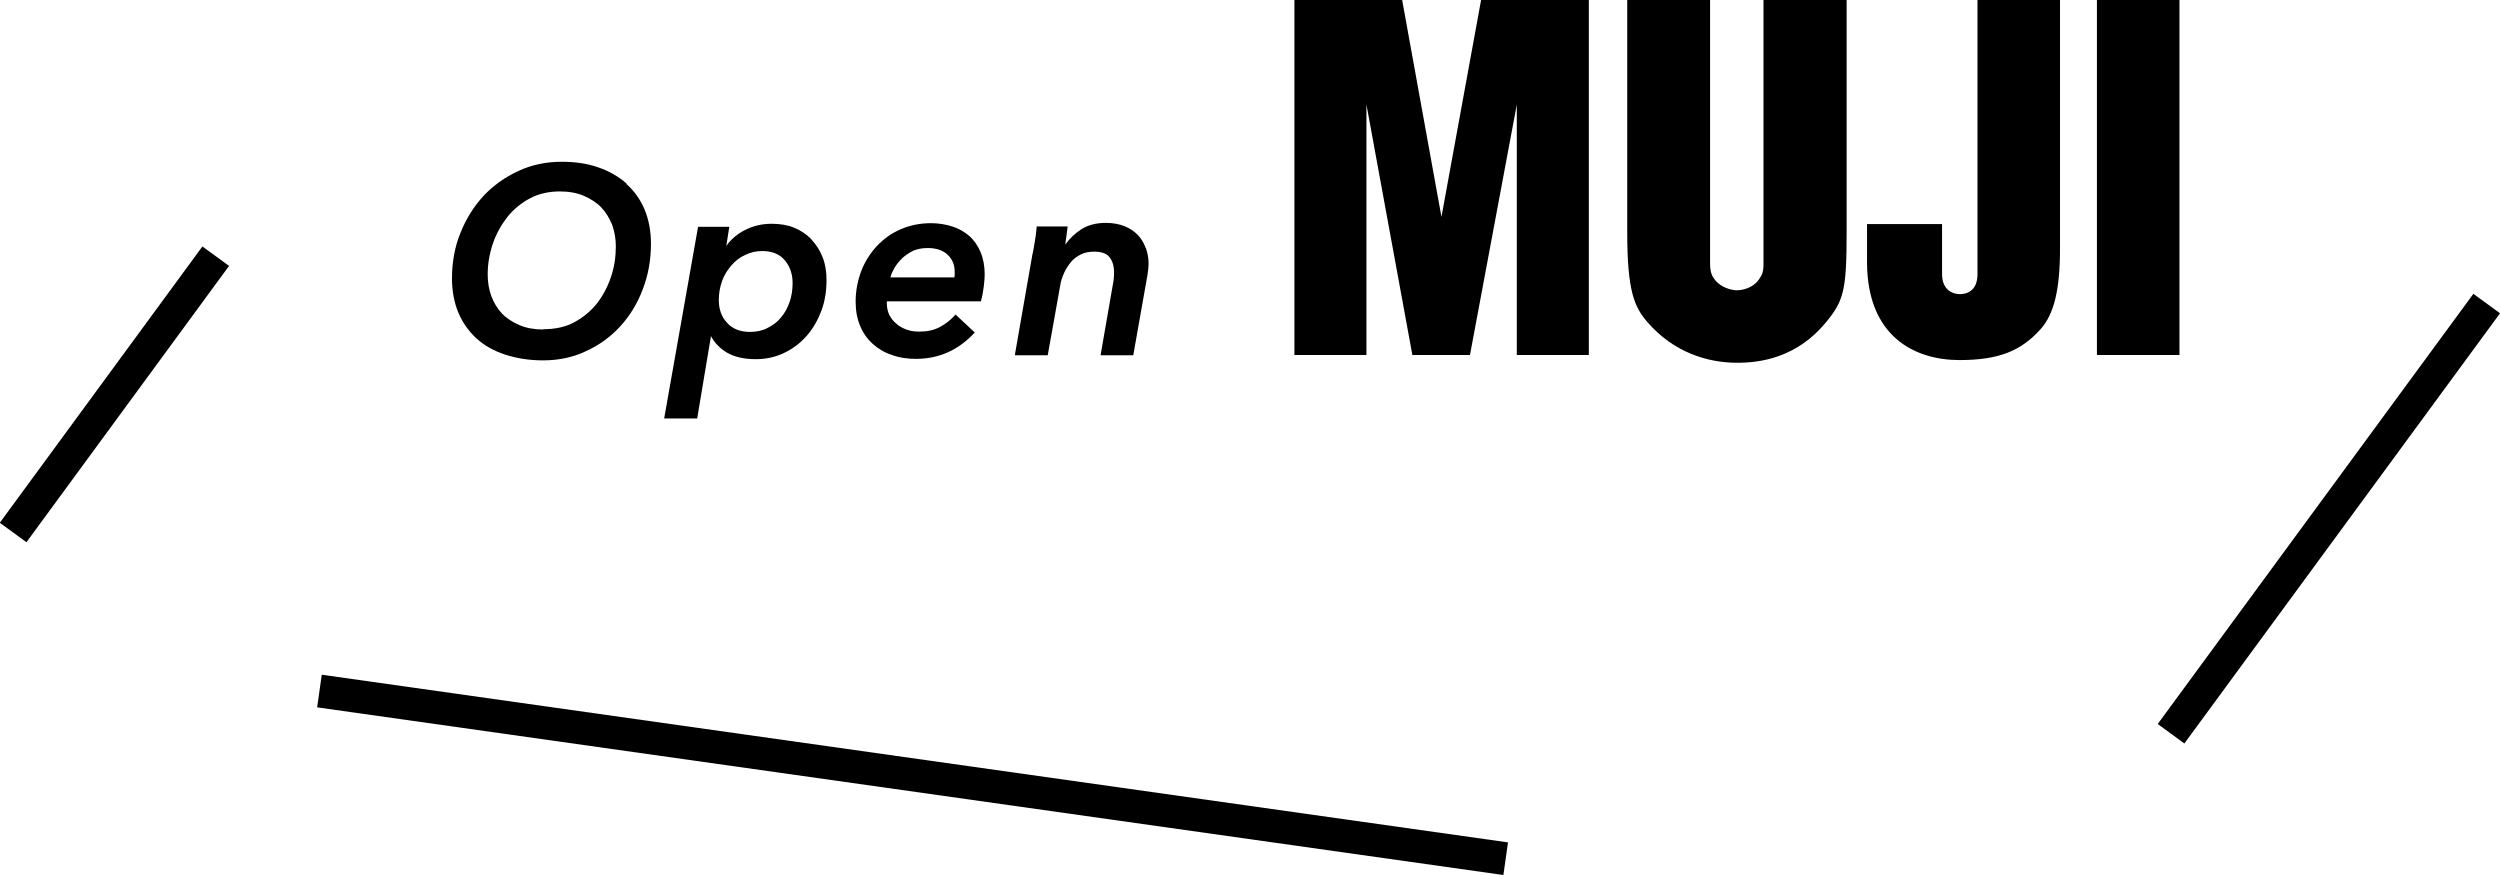
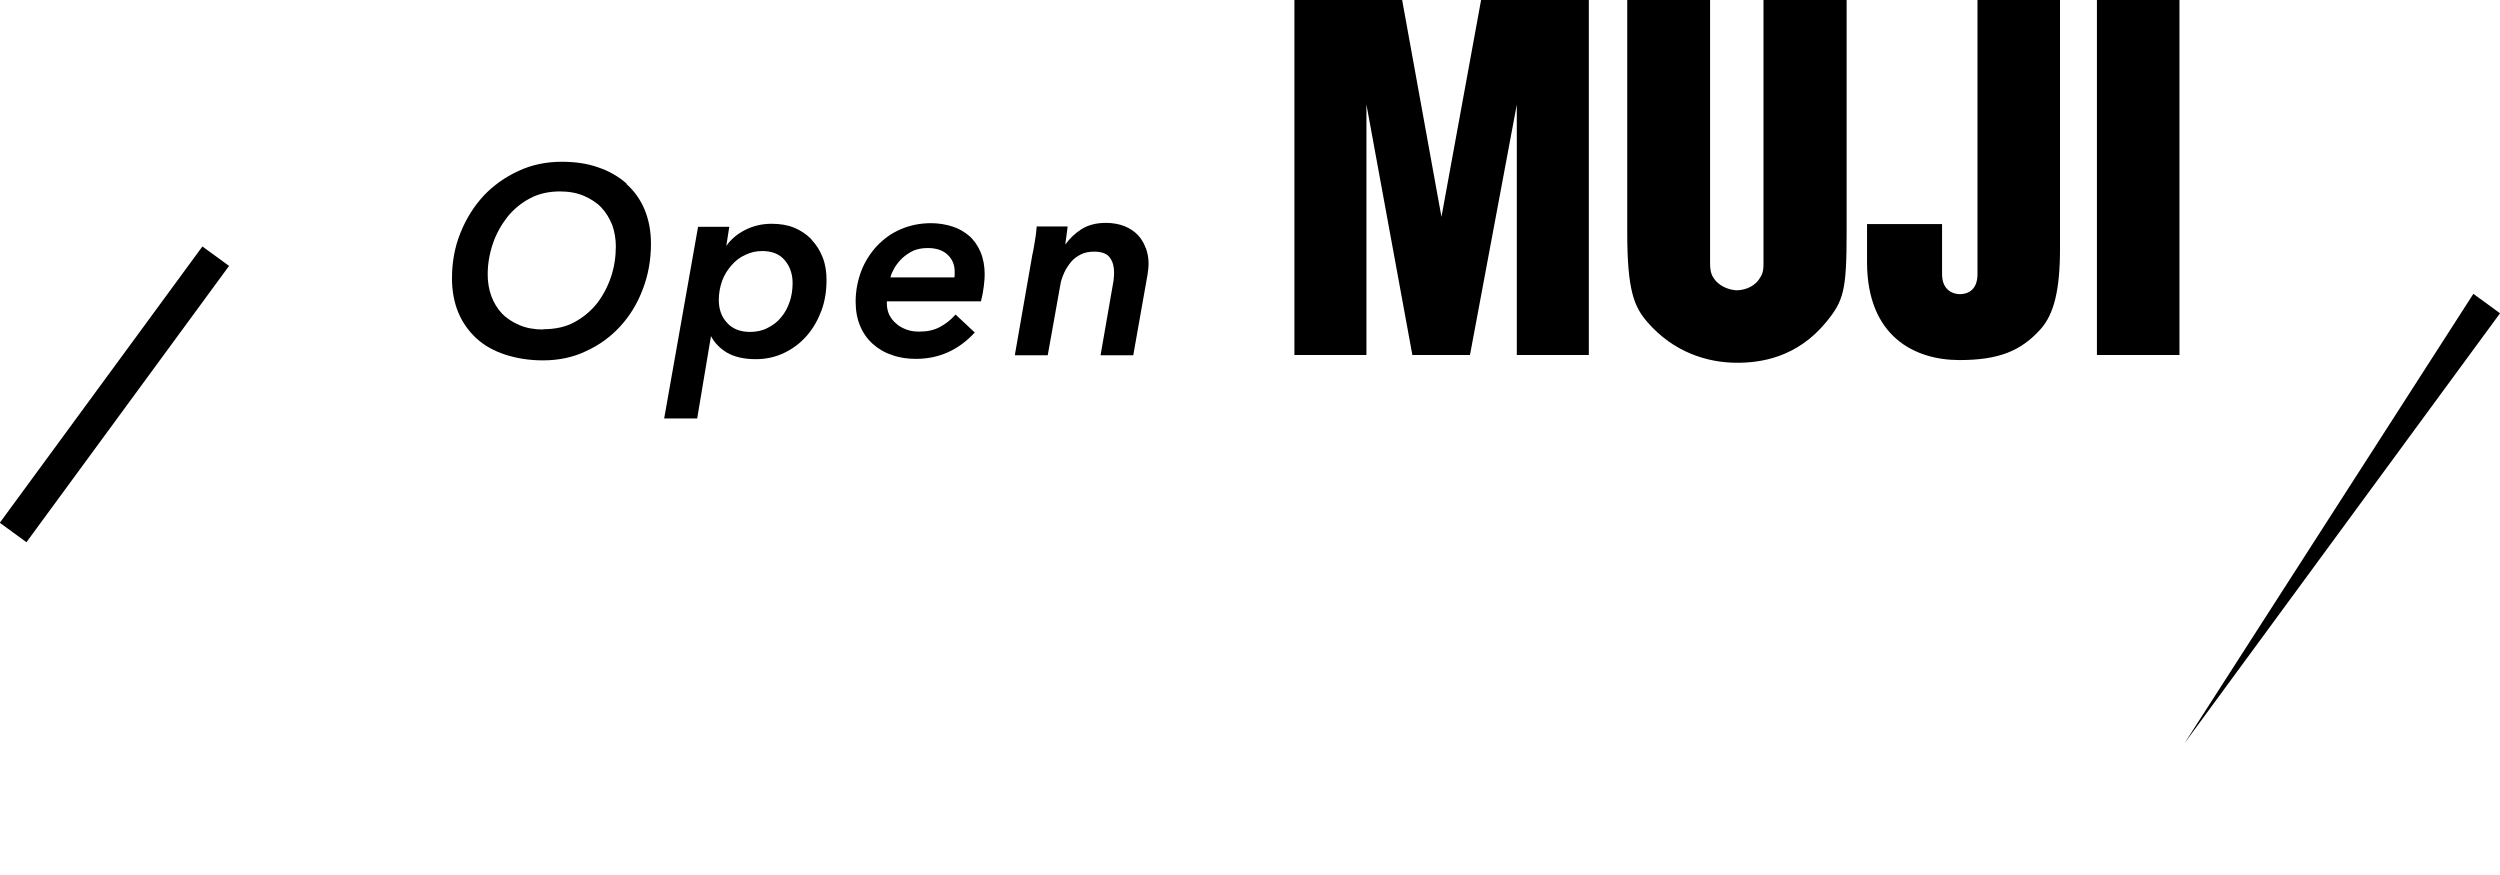
<svg xmlns="http://www.w3.org/2000/svg" width="200" height="70" viewBox="0 0 200 70" fill="none">
  <g clip-path="url(#clip0_2067_3)">
    <path d="M50.132 14.691C49.508 14.14 48.739 13.684 47.875 13.397C47.011 13.085 46.026 12.941 44.946 12.941C43.697 12.941 42.521 13.181 41.464 13.684C40.408 14.164 39.471 14.835 38.679 15.673C37.911 16.512 37.287 17.495 36.831 18.645C36.374 19.771 36.158 20.993 36.158 22.264C36.158 23.27 36.326 24.181 36.662 24.995C36.998 25.81 37.503 26.505 38.127 27.08C38.751 27.655 39.544 28.087 40.432 28.375C41.32 28.662 42.329 28.83 43.433 28.83C44.682 28.83 45.858 28.59 46.891 28.087C47.947 27.608 48.859 26.937 49.628 26.098C50.396 25.259 50.996 24.277 51.428 23.126C51.861 22 52.077 20.778 52.077 19.508C52.077 18.501 51.908 17.59 51.572 16.776C51.236 15.961 50.732 15.266 50.108 14.715L50.132 14.691ZM43.457 26.361C42.737 26.361 42.089 26.242 41.536 26.002C40.984 25.762 40.504 25.451 40.144 25.067C39.784 24.684 39.495 24.205 39.303 23.677C39.111 23.15 39.015 22.575 39.015 21.952C39.015 21.113 39.159 20.299 39.423 19.508C39.688 18.717 40.096 17.998 40.576 17.375C41.08 16.752 41.68 16.248 42.401 15.865C43.121 15.482 43.937 15.314 44.802 15.314C45.522 15.314 46.17 15.434 46.722 15.673C47.275 15.913 47.755 16.224 48.115 16.608C48.475 16.991 48.763 17.471 48.979 17.998C49.171 18.549 49.267 19.124 49.267 19.699C49.267 20.538 49.147 21.353 48.883 22.144C48.619 22.935 48.235 23.654 47.755 24.277C47.251 24.9 46.65 25.403 45.93 25.786C45.21 26.17 44.394 26.337 43.457 26.337V26.361Z" fill="black" />
    <path d="M64.897 19.125C64.513 18.741 64.057 18.43 63.529 18.214C63.001 17.998 62.401 17.902 61.728 17.902C60.96 17.902 60.24 18.07 59.591 18.406C58.991 18.717 58.487 19.125 58.103 19.676L58.343 18.142H55.846L53.133 33.479H55.774L56.878 26.889C57.166 27.44 57.599 27.872 58.151 28.207C58.727 28.543 59.495 28.734 60.456 28.734C61.272 28.734 62.04 28.567 62.737 28.231C63.433 27.895 64.033 27.44 64.537 26.865C65.042 26.29 65.426 25.619 65.714 24.852C66.002 24.085 66.122 23.246 66.122 22.384C66.122 21.737 66.026 21.114 65.81 20.586C65.594 20.035 65.306 19.58 64.921 19.172L64.897 19.125ZM63.409 22.623C63.409 23.151 63.337 23.678 63.169 24.157C63.001 24.636 62.785 25.044 62.473 25.403C62.184 25.763 61.824 26.026 61.392 26.242C60.984 26.458 60.504 26.553 60 26.553C59.231 26.553 58.607 26.314 58.175 25.835C57.719 25.355 57.503 24.732 57.503 23.989C57.503 23.462 57.599 22.959 57.767 22.48C57.935 22 58.199 21.593 58.511 21.233C58.823 20.874 59.183 20.586 59.615 20.395C60.048 20.179 60.504 20.083 60.984 20.083C61.752 20.083 62.377 20.323 62.785 20.826C63.193 21.305 63.409 21.928 63.409 22.647V22.623Z" fill="black" />
    <path d="M77.551 18.884C77.167 18.549 76.71 18.285 76.182 18.117C75.654 17.949 75.078 17.854 74.478 17.854C73.613 17.854 72.797 18.021 72.077 18.333C71.332 18.644 70.708 19.1 70.156 19.675C69.628 20.25 69.195 20.921 68.907 21.664C68.619 22.431 68.451 23.245 68.451 24.132C68.451 24.851 68.571 25.522 68.811 26.073C69.051 26.648 69.388 27.128 69.82 27.511C70.252 27.895 70.756 28.206 71.356 28.398C71.933 28.613 72.581 28.709 73.277 28.709C75.102 28.709 76.662 28.014 77.935 26.648L77.983 26.601L76.446 25.163L76.398 25.211C76.038 25.618 75.63 25.93 75.174 26.169C74.718 26.409 74.189 26.529 73.541 26.529C73.157 26.529 72.821 26.481 72.509 26.361C72.197 26.241 71.909 26.097 71.692 25.882C71.452 25.69 71.284 25.45 71.14 25.187C71.02 24.923 70.948 24.611 70.948 24.276C70.948 24.228 70.948 24.156 70.948 24.108H78.487V24.06C78.583 23.701 78.655 23.317 78.703 22.91C78.751 22.503 78.775 22.191 78.775 21.951C78.775 21.28 78.655 20.657 78.439 20.154C78.223 19.651 77.911 19.195 77.527 18.86L77.551 18.884ZM74.237 19.843C74.91 19.843 75.462 20.034 75.822 20.394C76.206 20.753 76.374 21.209 76.374 21.736C76.374 21.808 76.374 21.904 76.374 21.975C76.374 22.047 76.374 22.119 76.35 22.191H71.236C71.284 21.951 71.404 21.712 71.548 21.448C71.716 21.161 71.933 20.897 72.173 20.657C72.437 20.418 72.725 20.226 73.061 20.058C73.397 19.915 73.781 19.843 74.213 19.843H74.237Z" fill="black" />
    <path d="M91.645 19.819C91.501 19.412 91.285 19.076 91.021 18.789C90.733 18.501 90.373 18.261 89.965 18.094C89.532 17.926 89.028 17.83 88.476 17.83C87.708 17.83 87.035 17.998 86.483 18.357C86.003 18.669 85.571 19.076 85.235 19.555C85.235 19.364 85.283 19.148 85.307 18.932C85.355 18.573 85.379 18.357 85.403 18.189V18.118H82.93V18.189C82.906 18.525 82.858 18.909 82.786 19.316C82.714 19.723 82.666 20.083 82.594 20.346L81.201 28.326V28.422H83.818L84.827 22.791C84.875 22.455 84.995 22.144 85.139 21.808C85.283 21.497 85.475 21.209 85.691 20.945C85.907 20.682 86.195 20.49 86.483 20.346C86.771 20.203 87.132 20.131 87.54 20.131C88.14 20.131 88.572 20.298 88.788 20.61C89.028 20.945 89.124 21.329 89.124 21.76C89.124 21.928 89.124 22.096 89.1 22.264C89.1 22.431 89.052 22.599 89.028 22.767L88.044 28.422H90.661L91.789 22.048C91.837 21.76 91.885 21.425 91.885 21.089C91.885 20.658 91.813 20.25 91.669 19.843L91.645 19.819Z" fill="black" />
    <path d="M117.622 28.398H112.989L109.315 8.364V28.398H103.553V0H112.172L115.317 17.35L118.487 0H127.106V28.398H121.344V8.364L117.598 28.398M147.73 0V18.596C147.73 23.245 147.49 24.06 146.098 25.762C143.721 28.661 140.768 29.021 138.967 29.021C136.59 29.021 133.877 28.182 131.788 25.762C130.756 24.564 130.179 23.317 130.179 18.596V0H136.806V21.041C136.806 21.832 136.974 22.095 137.19 22.383C137.694 23.03 138.559 23.221 138.943 23.221C139.351 23.221 140.191 23.078 140.696 22.383C140.96 21.999 141.08 21.808 141.08 21.065V0H147.73ZM164.801 0V19.866C164.801 23.198 164.321 25.115 163.265 26.313C161.704 28.062 159.927 28.805 156.758 28.805C153.157 28.805 149.387 26.912 149.363 21.017V17.925H155.365V21.927C155.365 23.269 156.302 23.533 156.782 23.533C157.382 23.533 158.199 23.245 158.199 21.927V0H164.825H164.801ZM174.357 28.398H167.754V0H174.357V28.398Z" fill="black" />
    <path d="M16.192 19.717L-0.016 41.82L2.116 43.377L18.324 21.273L16.192 19.717Z" fill="black" />
-     <path d="M25.741 53.978L25.371 56.588L120.271 70.001L120.641 67.391L25.741 53.978Z" fill="black" />
-     <path d="M197.87 23.506L172.617 57.92L174.748 59.478L200.001 25.064L197.87 23.506Z" fill="black" />
+     <path d="M197.87 23.506L174.748 59.478L200.001 25.064L197.87 23.506Z" fill="black" />
  </g>
  <defs>
    <clipPath id="clip0_2067_3">
      <rect width="200" height="70" fill="white" />
    </clipPath>
  </defs>
</svg>